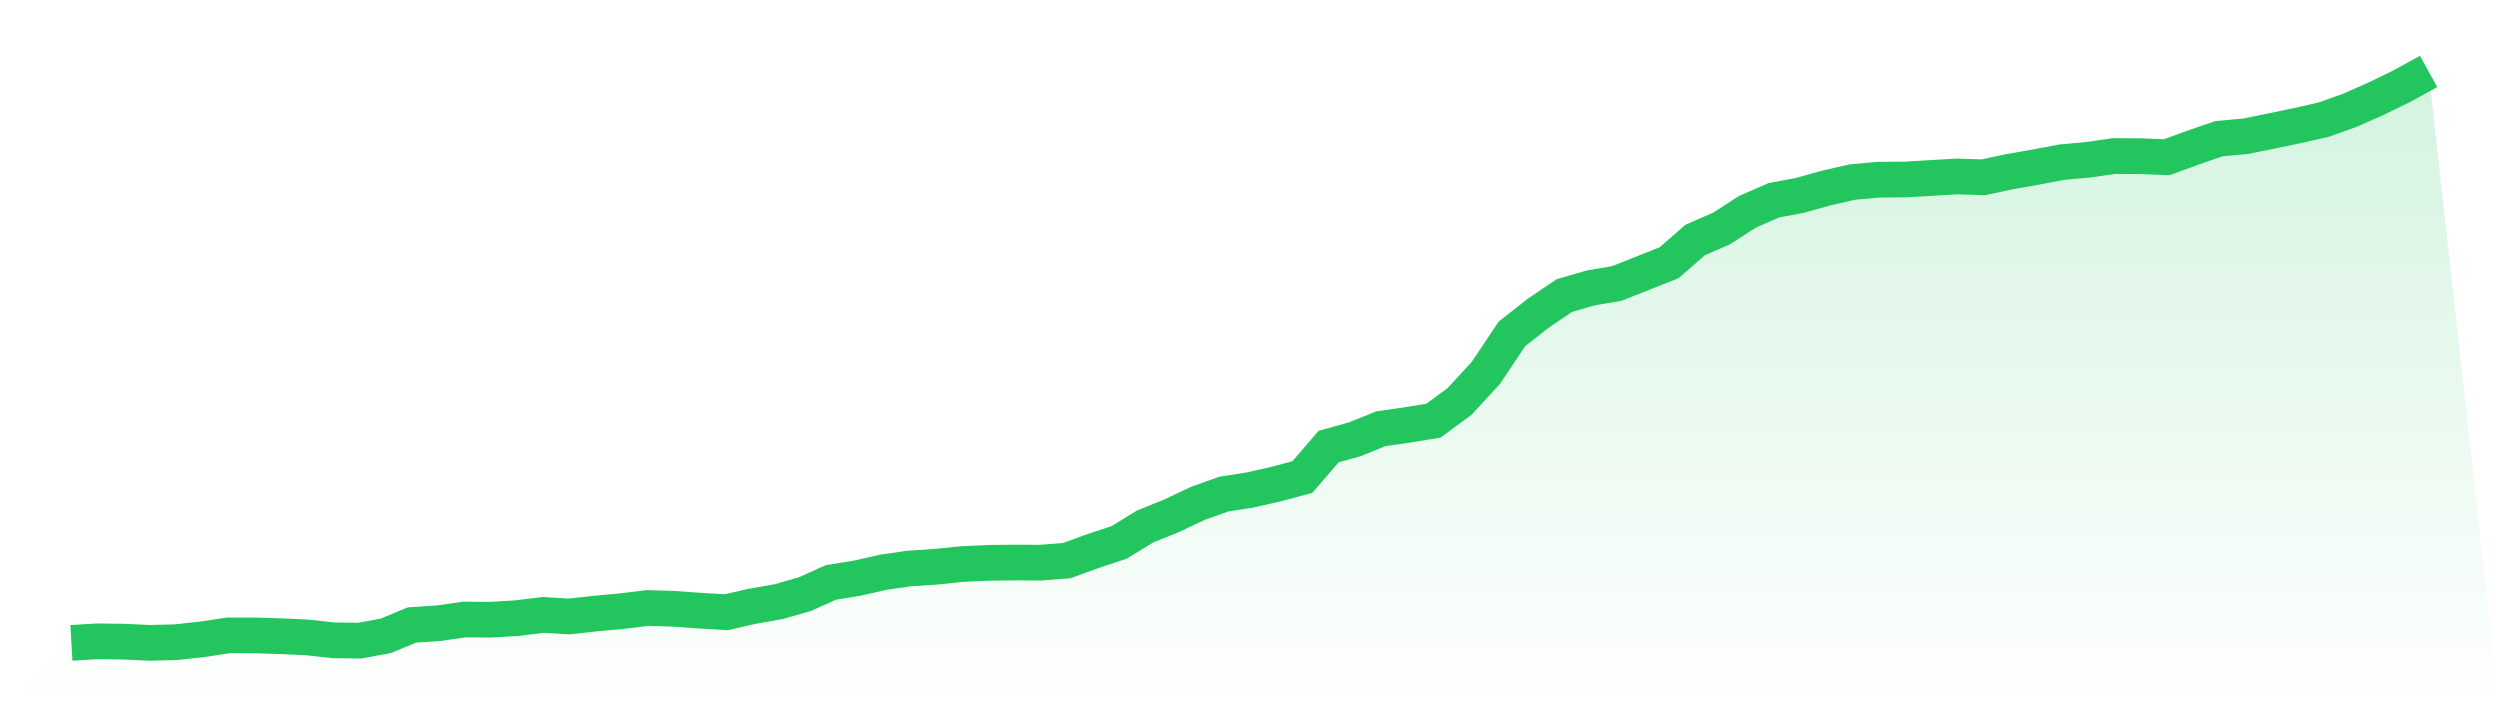
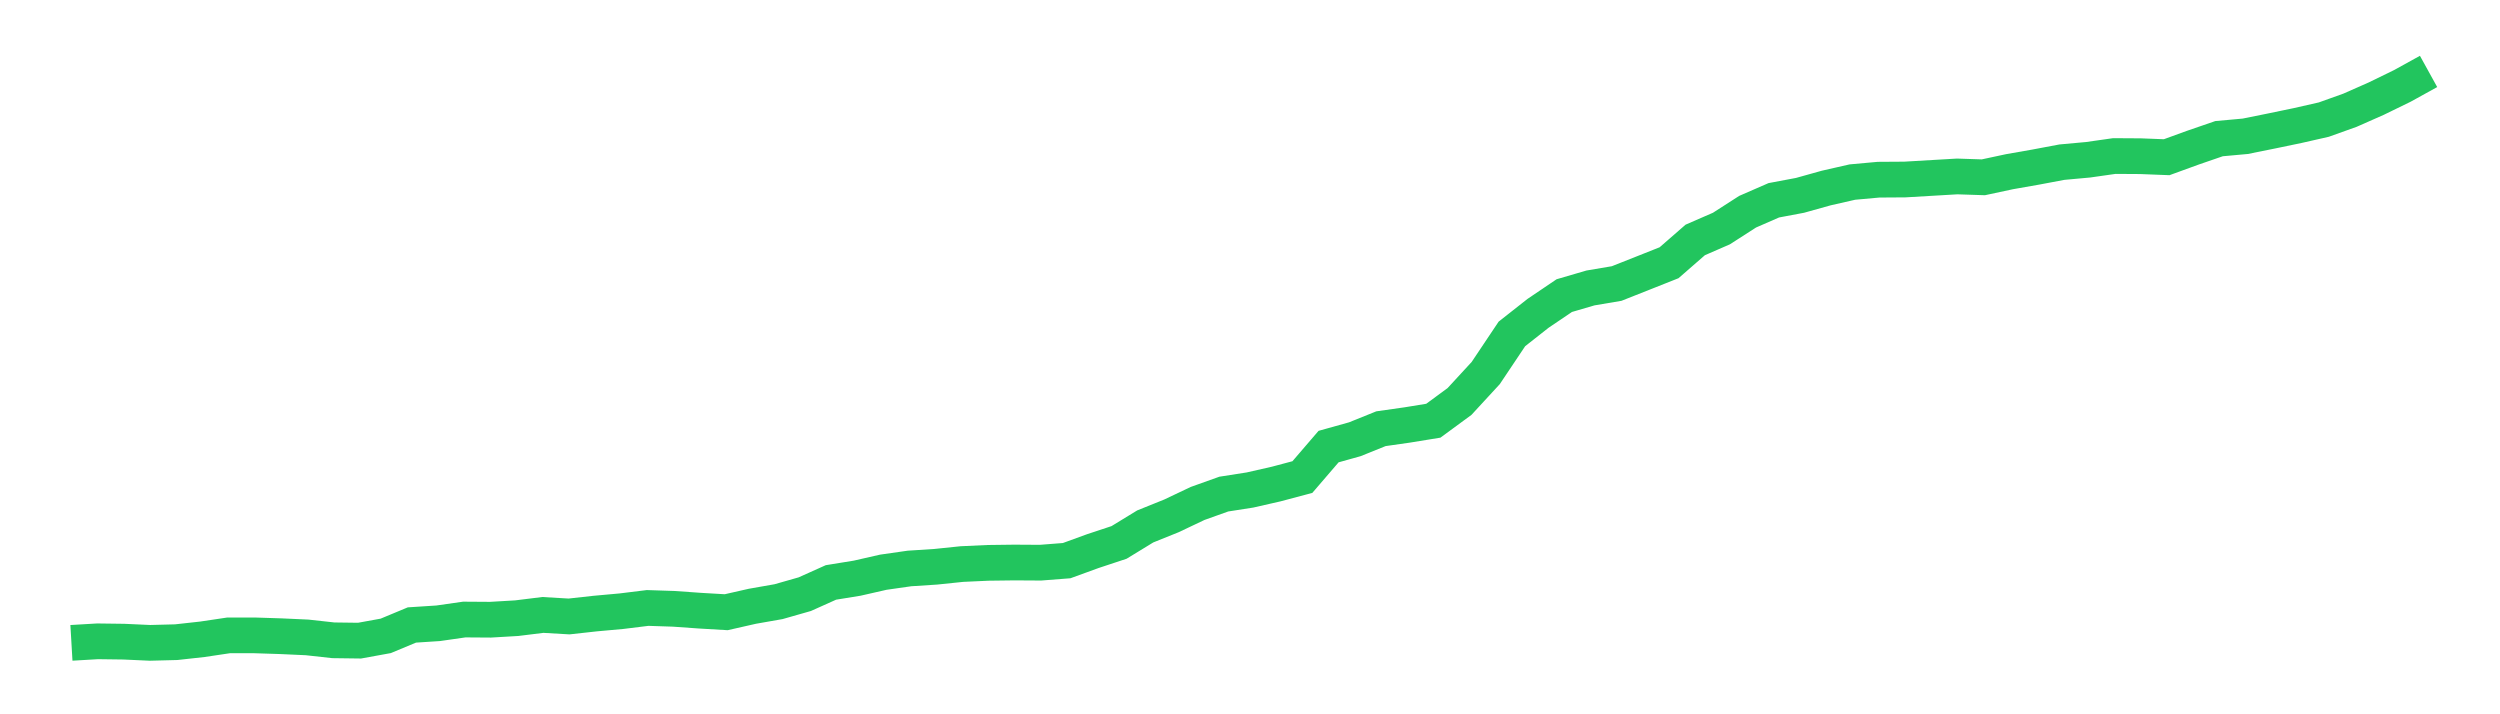
<svg xmlns="http://www.w3.org/2000/svg" viewBox="0 0 140 40">
  <defs>
    <linearGradient id="gradient" x1="0" x2="0" y1="0" y2="1">
      <stop offset="0%" stop-color="#22c55e" stop-opacity="0.2" />
      <stop offset="100%" stop-color="#22c55e" stop-opacity="0" />
    </linearGradient>
  </defs>
-   <path d="M4,36 L4,36 L5.467,35.914 L6.933,35.933 L8.4,36 L9.867,35.962 L11.333,35.8 L12.8,35.581 L14.267,35.581 L15.733,35.628 L17.2,35.695 L18.667,35.857 L20.133,35.876 L21.6,35.609 L23.067,34.999 L24.533,34.904 L26,34.694 L27.467,34.704 L28.933,34.618 L30.4,34.437 L31.867,34.522 L33.333,34.36 L34.8,34.227 L36.267,34.046 L37.733,34.094 L39.2,34.198 L40.667,34.284 L42.133,33.951 L43.6,33.693 L45.067,33.274 L46.533,32.616 L48,32.378 L49.467,32.044 L50.933,31.834 L52.4,31.739 L53.867,31.587 L55.333,31.52 L56.8,31.501 L58.267,31.51 L59.733,31.396 L61.2,30.862 L62.667,30.376 L64.133,29.48 L65.6,28.889 L67.067,28.193 L68.533,27.669 L70,27.44 L71.467,27.106 L72.933,26.716 L74.4,25.009 L75.867,24.599 L77.333,24.008 L78.8,23.799 L80.267,23.56 L81.733,22.483 L83.2,20.891 L84.667,18.699 L86.133,17.545 L87.6,16.554 L89.067,16.125 L90.533,15.877 L92,15.296 L93.467,14.714 L94.933,13.437 L96.4,12.798 L97.867,11.855 L99.333,11.216 L100.8,10.94 L102.267,10.53 L103.733,10.196 L105.2,10.063 L106.667,10.053 L108.133,9.967 L109.6,9.881 L111.067,9.929 L112.533,9.615 L114,9.357 L115.467,9.081 L116.933,8.947 L118.4,8.738 L119.867,8.747 L121.333,8.804 L122.8,8.27 L124.267,7.765 L125.733,7.632 L127.2,7.336 L128.667,7.031 L130.133,6.698 L131.6,6.173 L133.067,5.525 L134.533,4.81 L136,4 L140,40 L0,40 z" fill="url(#gradient)" />
-   <path d="M4,36 L4,36 L5.467,35.914 L6.933,35.933 L8.4,36 L9.867,35.962 L11.333,35.8 L12.8,35.581 L14.267,35.581 L15.733,35.628 L17.2,35.695 L18.667,35.857 L20.133,35.876 L21.6,35.609 L23.067,34.999 L24.533,34.904 L26,34.694 L27.467,34.704 L28.933,34.618 L30.4,34.437 L31.867,34.522 L33.333,34.36 L34.8,34.227 L36.267,34.046 L37.733,34.094 L39.2,34.198 L40.667,34.284 L42.133,33.951 L43.6,33.693 L45.067,33.274 L46.533,32.616 L48,32.378 L49.467,32.044 L50.933,31.834 L52.4,31.739 L53.867,31.587 L55.333,31.52 L56.8,31.501 L58.267,31.51 L59.733,31.396 L61.2,30.862 L62.667,30.376 L64.133,29.48 L65.6,28.889 L67.067,28.193 L68.533,27.669 L70,27.44 L71.467,27.106 L72.933,26.716 L74.4,25.009 L75.867,24.599 L77.333,24.008 L78.8,23.799 L80.267,23.56 L81.733,22.483 L83.2,20.891 L84.667,18.699 L86.133,17.545 L87.6,16.554 L89.067,16.125 L90.533,15.877 L92,15.296 L93.467,14.714 L94.933,13.437 L96.4,12.798 L97.867,11.855 L99.333,11.216 L100.8,10.94 L102.267,10.53 L103.733,10.196 L105.2,10.063 L106.667,10.053 L108.133,9.967 L109.6,9.881 L111.067,9.929 L112.533,9.615 L114,9.357 L115.467,9.081 L116.933,8.947 L118.4,8.738 L119.867,8.747 L121.333,8.804 L122.8,8.27 L124.267,7.765 L125.733,7.632 L127.2,7.336 L128.667,7.031 L130.133,6.698 L131.6,6.173 L133.067,5.525 L134.533,4.81 L136,4" fill="none" stroke="#22c55e" stroke-width="2" />
+   <path d="M4,36 L4,36 L5.467,35.914 L6.933,35.933 L8.4,36 L9.867,35.962 L11.333,35.8 L12.8,35.581 L14.267,35.581 L15.733,35.628 L17.2,35.695 L18.667,35.857 L20.133,35.876 L21.6,35.609 L23.067,34.999 L24.533,34.904 L26,34.694 L27.467,34.704 L28.933,34.618 L30.4,34.437 L31.867,34.522 L33.333,34.36 L34.8,34.227 L36.267,34.046 L37.733,34.094 L39.2,34.198 L40.667,34.284 L42.133,33.951 L43.6,33.693 L45.067,33.274 L46.533,32.616 L48,32.378 L49.467,32.044 L50.933,31.834 L52.4,31.739 L53.867,31.587 L55.333,31.52 L56.8,31.501 L58.267,31.51 L59.733,31.396 L61.2,30.862 L62.667,30.376 L64.133,29.48 L65.6,28.889 L67.067,28.193 L68.533,27.669 L70,27.44 L71.467,27.106 L72.933,26.716 L74.4,25.009 L75.867,24.599 L77.333,24.008 L78.8,23.799 L80.267,23.56 L81.733,22.483 L83.2,20.891 L84.667,18.699 L86.133,17.545 L87.6,16.554 L89.067,16.125 L90.533,15.877 L92,15.296 L93.467,14.714 L94.933,13.437 L96.4,12.798 L97.867,11.855 L99.333,11.216 L100.8,10.94 L102.267,10.53 L103.733,10.196 L105.2,10.063 L106.667,10.053 L109.6,9.881 L111.067,9.929 L112.533,9.615 L114,9.357 L115.467,9.081 L116.933,8.947 L118.4,8.738 L119.867,8.747 L121.333,8.804 L122.8,8.27 L124.267,7.765 L125.733,7.632 L127.2,7.336 L128.667,7.031 L130.133,6.698 L131.6,6.173 L133.067,5.525 L134.533,4.81 L136,4" fill="none" stroke="#22c55e" stroke-width="2" />
</svg>